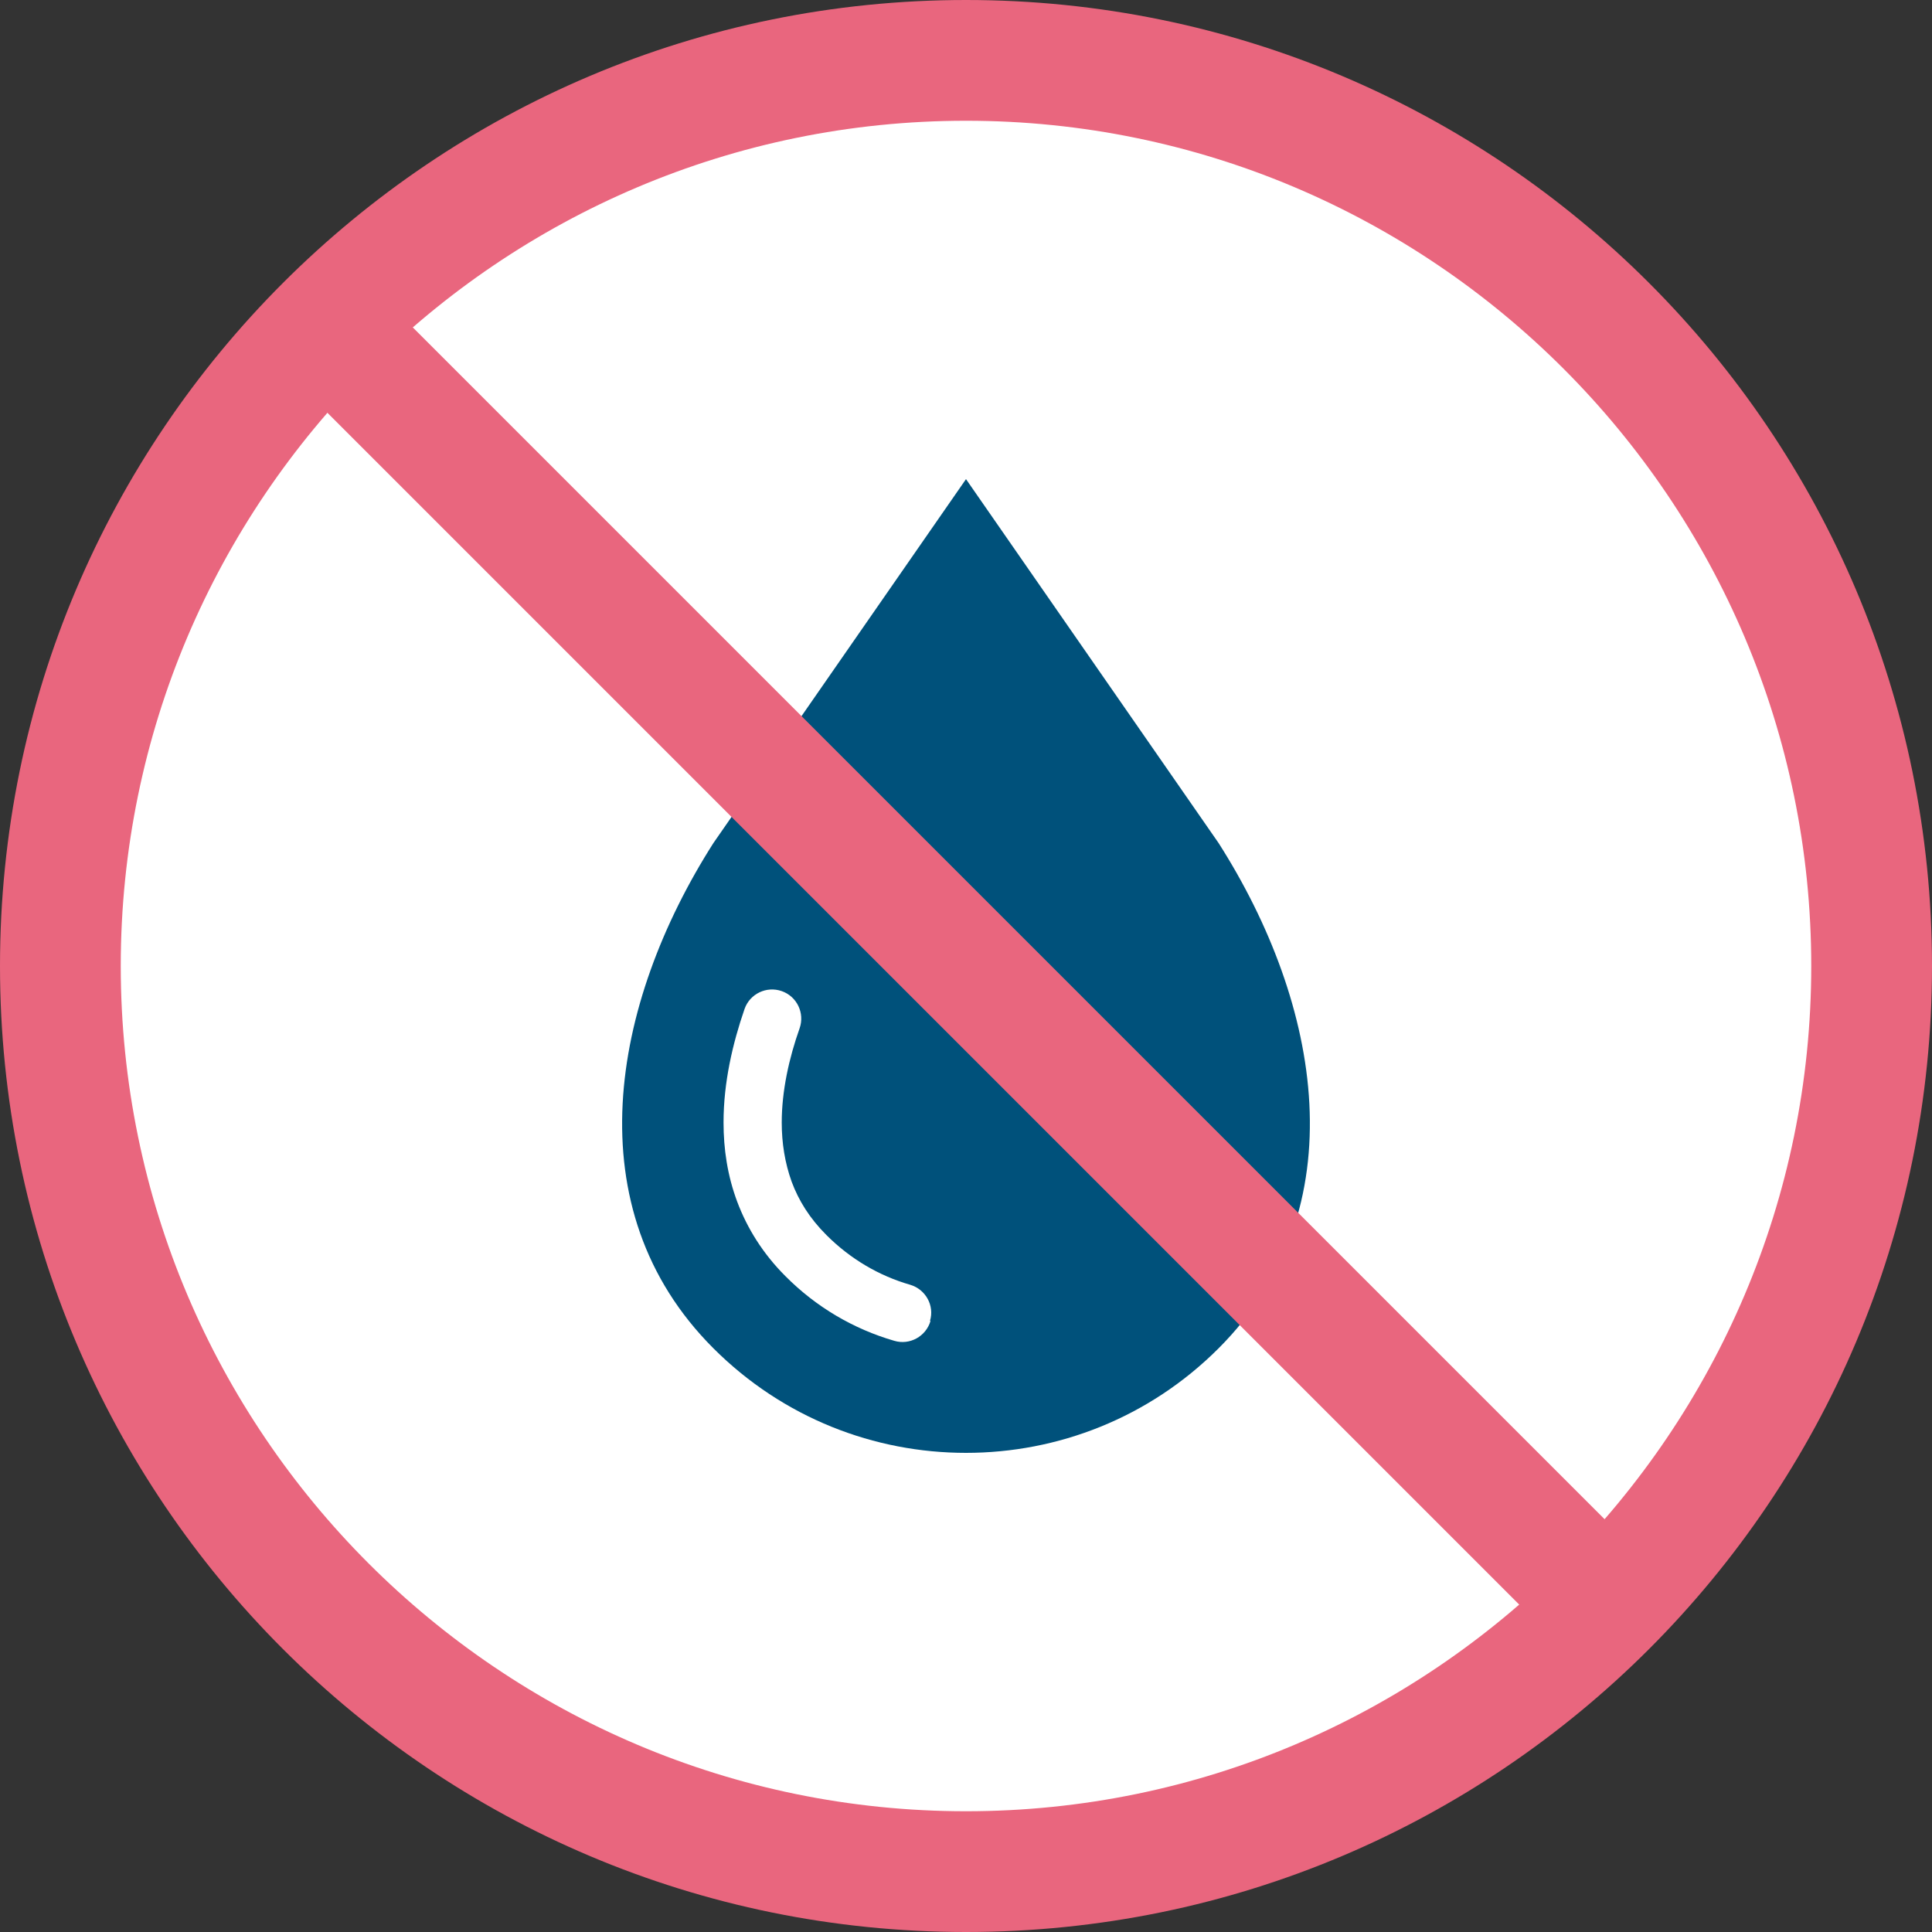
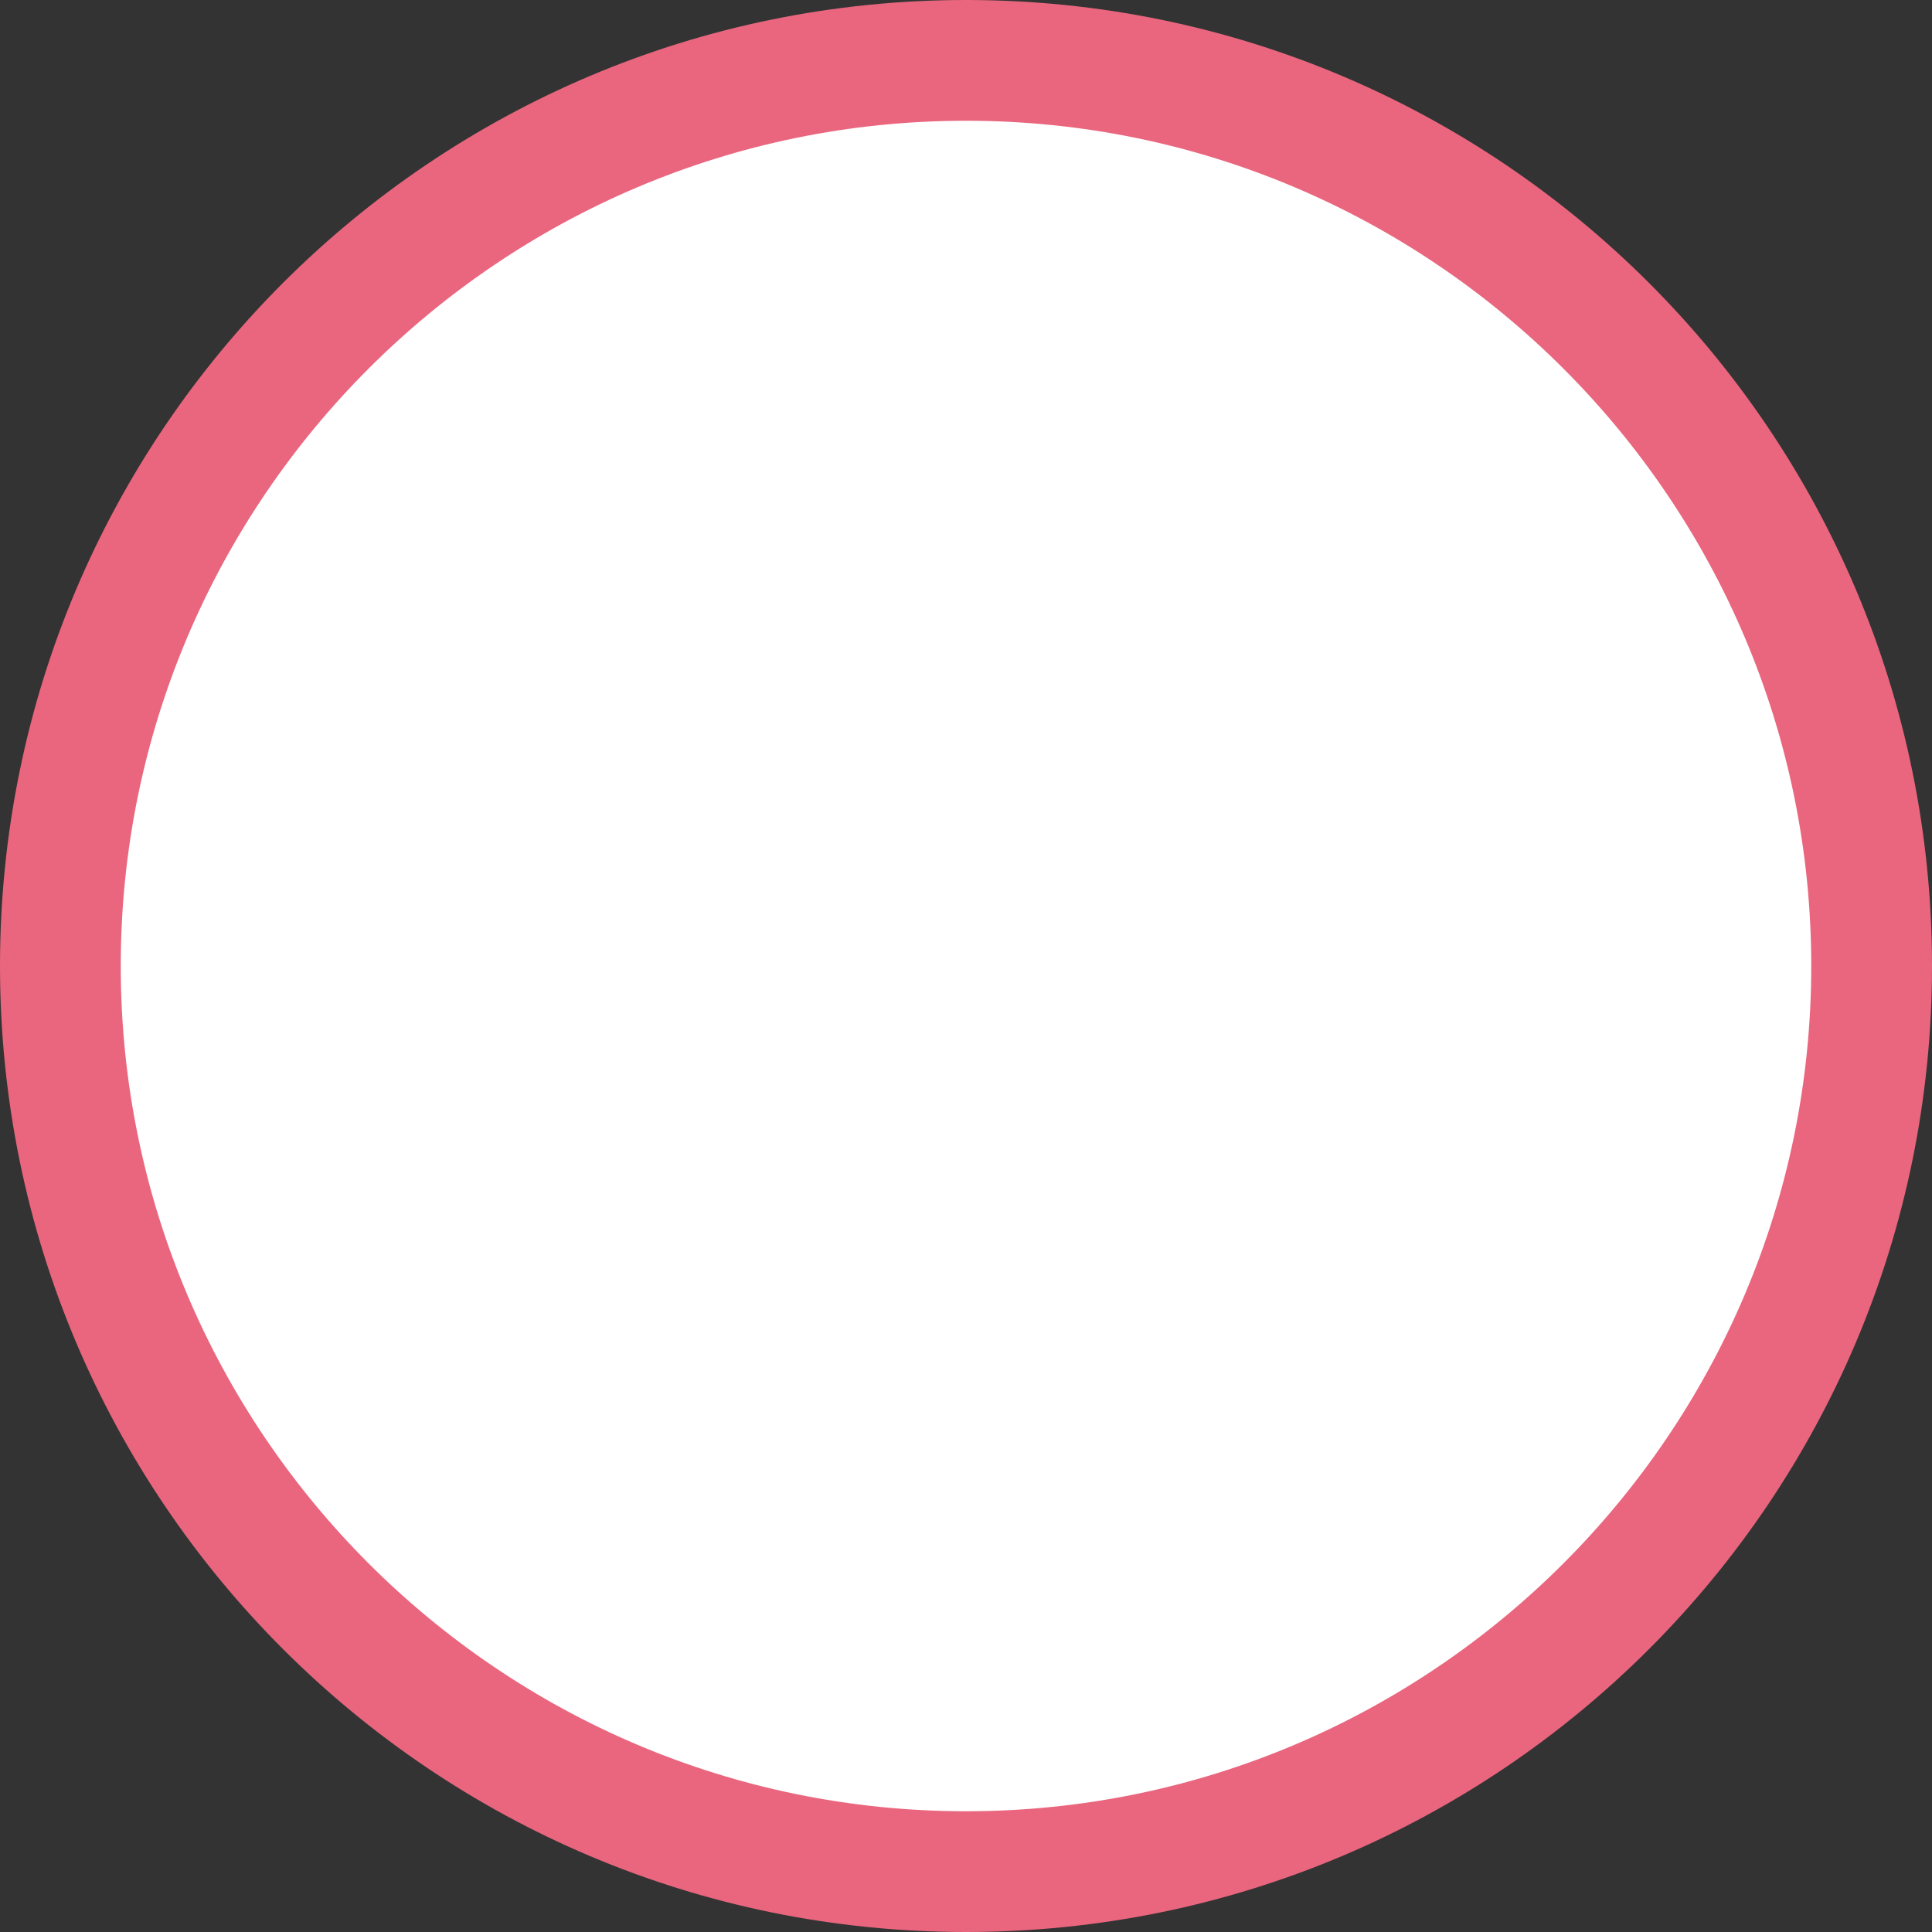
<svg xmlns="http://www.w3.org/2000/svg" id="_イヤー_2" viewBox="0 0 80 80">
  <rect x="0" y="0" width="80" height="80" fill="#333333" stroke="none" />
  <defs>
    <style>.cls-1{fill:#00517b;}.cls-2{fill:#e9667e;}.cls-3{fill:#fff;}.cls-4{fill:none;stroke:#e9667e;stroke-miterlimit:10;stroke-width:5px;}</style>
  </defs>
  <g id="text">
    <g>
      <circle class="cls-3" cx="40" cy="40" r="37.5" />
      <path class="cls-2" d="M40,5c19.3,0,35,15.7,35,35s-15.7,35-35,35S5,59.3,5,40,20.7,5,40,5m0-5C17.91,0,0,17.91,0,40s17.91,40,40,40,40-17.91,40-40S62.09,0,40,0h0Z" />
    </g>
-     <path class="cls-1" d="M50.46,34.91l-10.46-15.07-10.46,15.07c-4.24,6.65-5.78,15.14,0,20.92,2.89,2.89,6.67,4.33,10.46,4.33s7.57-1.44,10.46-4.33c5.78-5.78,4.24-14.27,0-20.92Zm-11.93,19.79c-.19,.64-.86,1.01-1.5,.82-1.69-.49-3.24-1.4-4.51-2.68-.93-.93-1.58-1.98-1.99-3.07-.41-1.09-.57-2.2-.57-3.29,0-1.67,.38-3.28,.87-4.7,.22-.63,.91-.96,1.54-.74,.63,.22,.96,.91,.74,1.54-.44,1.24-.74,2.6-.74,3.9,0,.85,.13,1.67,.41,2.45,.29,.78,.74,1.51,1.44,2.21,.99,.99,2.18,1.69,3.47,2.06,.64,.19,1.01,.86,.82,1.49Z" />
-     <line class="cls-4" x1="15" y1="15" x2="65" y2="65" />
  </g>
</svg>